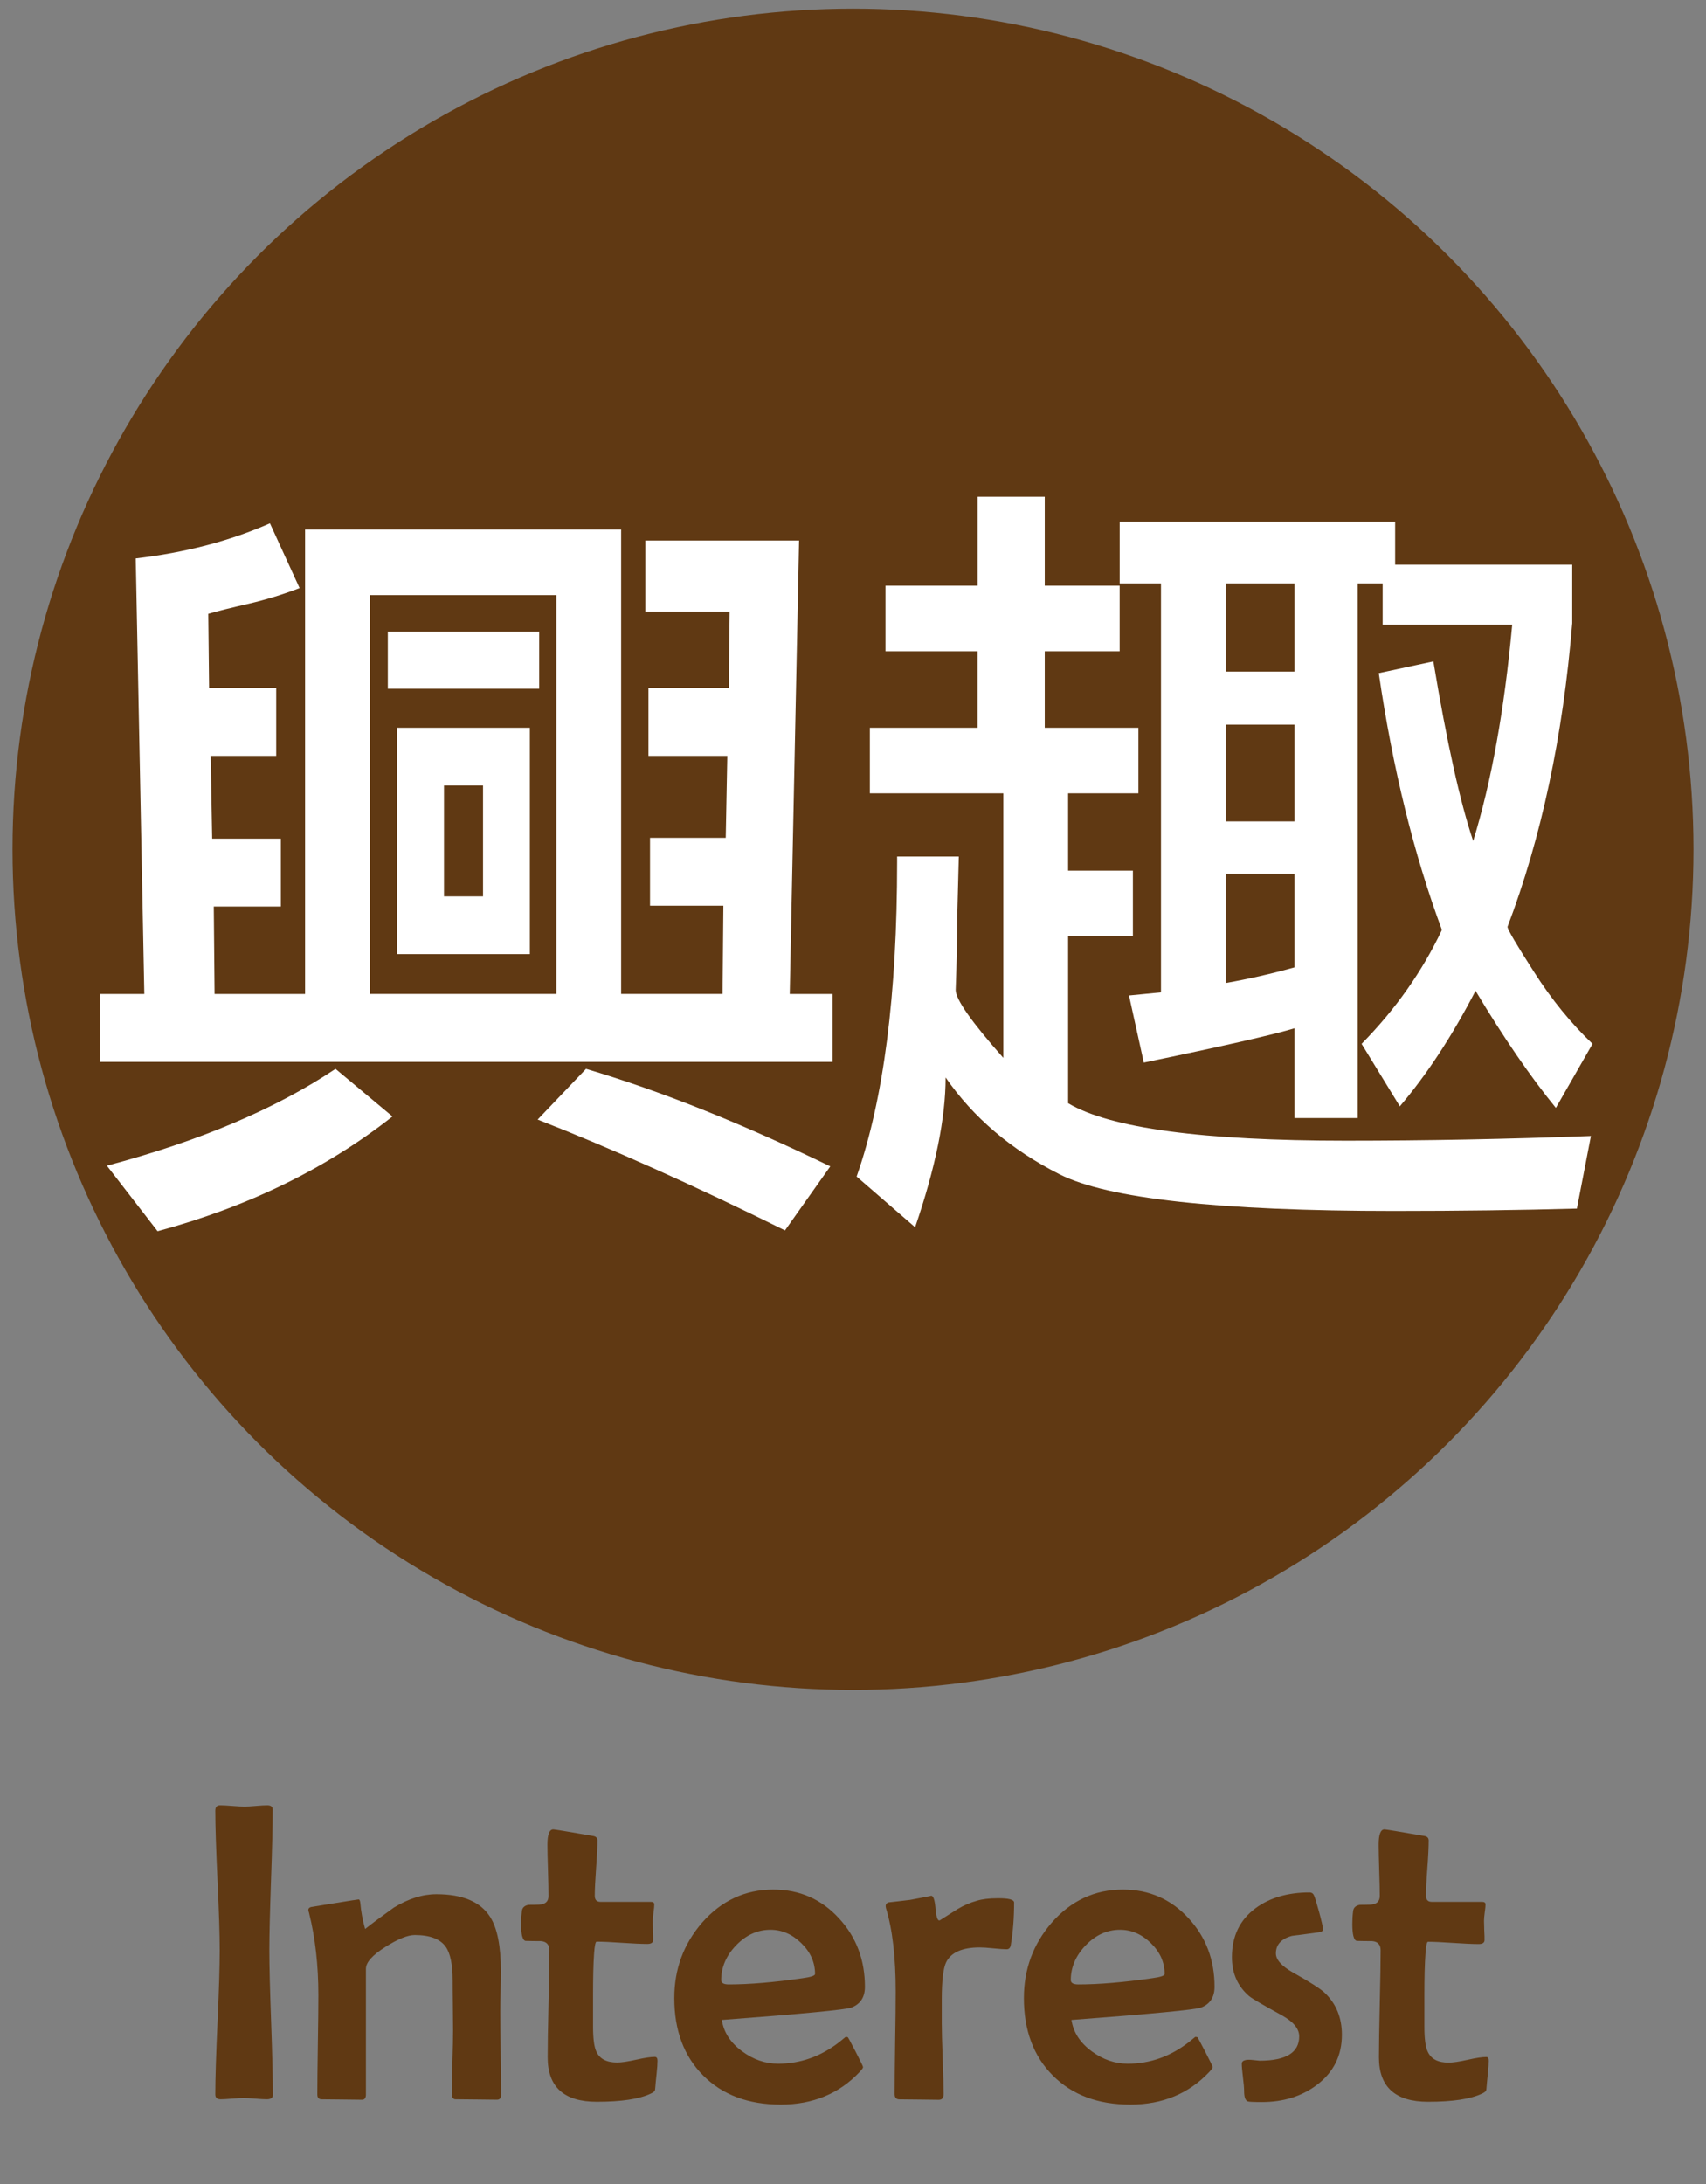
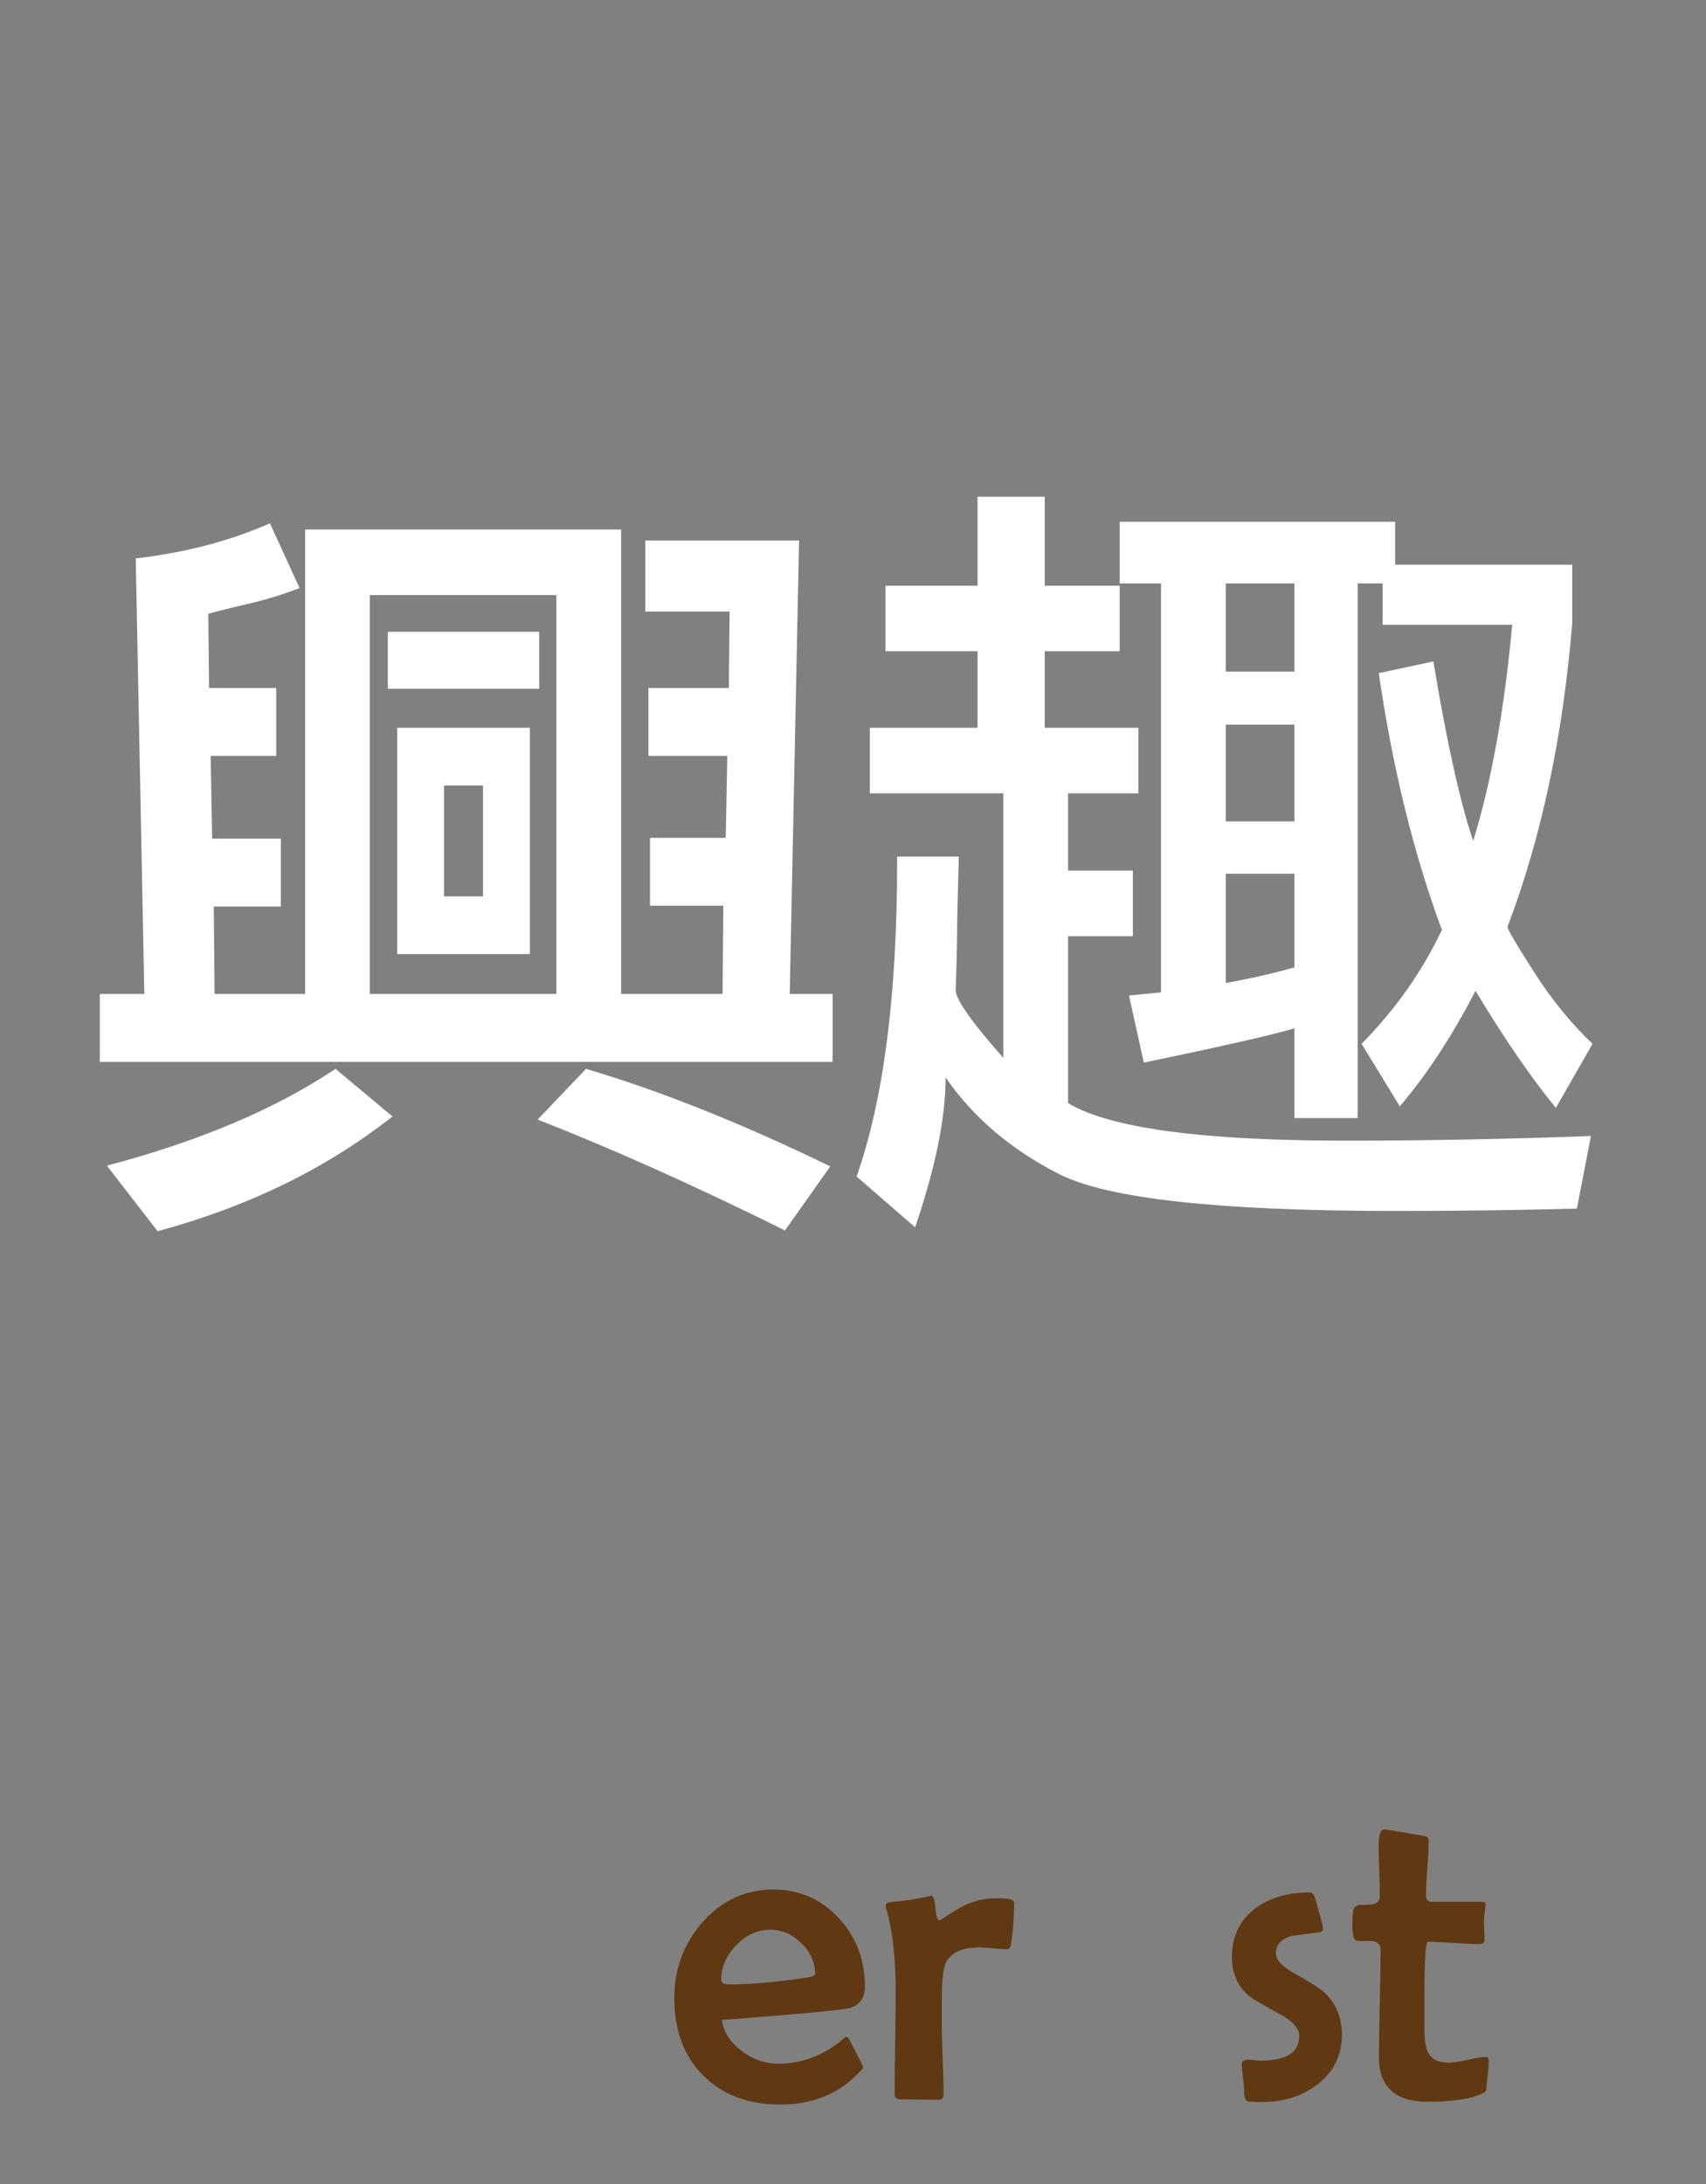
<svg xmlns="http://www.w3.org/2000/svg" version="1.1" id="Layer_1" x="0px" y="0px" width="42.52px" height="54.43px" viewBox="0 0 42.52 54.43" enable-background="new 0 0 42.52 54.43" xml:space="preserve">
  <rect x="0" y="0" width="42.52" height="54.43" fill="#808080" stroke="none" />
-   <circle fill="#603913" cx="21.26" cy="21.165" r="20.948" />
  <g>
    <path fill="#FFFFFF" d="M7.604,24.769V13.196h7.877v11.573h2.528l0.02-2.198h-1.828v-1.692h1.887l0.039-2.042h-1.965v-1.692h2.003   l0.02-1.905h-2.101v-1.771h3.832l-0.233,11.301h1.069v1.692H2.488v-1.692h1.109L3.383,13.916c1.231-0.143,2.347-0.435,3.345-0.875   l0.739,1.614c-0.402,0.155-0.823,0.285-1.264,0.389c-0.454,0.104-0.792,0.188-1.012,0.253l0.02,1.848h1.673v1.692H5.25l0.038,2.062   H7v1.692H5.328l0.02,2.179H7.604z M9.782,27.823c-1.646,1.296-3.598,2.25-5.854,2.859l-1.264-1.633   c2.308-0.611,4.207-1.415,5.698-2.413L9.782,27.823z M13.867,24.769V14.83H9.218v9.939H13.867z M13.439,15.744v1.42H9.666v-1.42   H13.439z M13.206,18.136v5.641H9.899v-5.641H13.206z M12.039,19.576h-0.973v2.762h0.973V19.576z M19.565,30.662   c-2.282-1.129-4.337-2.049-6.165-2.762l1.206-1.264c1.841,0.544,3.87,1.354,6.088,2.43L19.565,30.662z" />
    <path fill="#FFFFFF" d="M23.568,26.85c0,1.012-0.254,2.255-0.76,3.734l-1.458-1.264c0.674-1.919,1.01-4.532,1.01-7.838   c0-0.052,0-0.098,0-0.137h1.537c-0.014,0.506-0.025,1.006-0.039,1.498c0,0.479-0.012,1.089-0.039,1.828   c0,0.233,0.396,0.798,1.188,1.692V19.77h-3.327v-1.634h2.684V16.23H22.07v-1.634h2.295v-2.217h1.674v2.217h1.867v1.634h-1.867   v1.906h2.334v1.634h-1.752v1.926h1.615v1.634h-1.615v4.162c1.051,0.624,3.359,0.934,6.926,0.934c1.982,0,4.02-0.039,6.105-0.117   l-0.35,1.809c-1.412,0.039-2.93,0.059-4.551,0.059c-4.357,0-7.139-0.305-8.344-0.914C25.201,28.652,24.256,27.848,23.568,26.85z    M34.461,14.539h-0.623v13.323h-1.576v-2.237c-0.506,0.155-1.756,0.441-3.754,0.855l-0.369-1.672l0.797-0.078V14.539h-1.029v-1.537   h6.865v1.07h4.414v1.458c-0.232,2.827-0.771,5.349-1.613,7.566c0,0.065,0.221,0.441,0.662,1.128   c0.439,0.688,0.926,1.284,1.457,1.789l-0.914,1.596c-0.635-0.778-1.303-1.751-2.002-2.918c-0.584,1.128-1.213,2.088-1.887,2.879   l-0.953-1.557c0.842-0.855,1.51-1.802,2.002-2.839c-0.699-1.88-1.225-4.014-1.574-6.399l1.361-0.292   c0.336,2.023,0.668,3.515,0.992,4.474c0.453-1.465,0.777-3.261,0.973-5.388h-3.229V14.539z M32.262,14.539h-1.711v2.197h1.711   V14.539z M30.551,20.47h1.711v-2.412h-1.711V20.47z M32.262,24.108v-2.334h-1.711v2.723C31.135,24.393,31.705,24.263,32.262,24.108   z" />
  </g>
  <g>
-     <path fill="#603913" d="M6.801,52.205c0,0.073-0.05,0.109-0.151,0.109c-0.063,0-0.158-0.005-0.287-0.016s-0.225-0.016-0.287-0.016   c-0.066,0-0.163,0.005-0.292,0.016s-0.225,0.016-0.287,0.016c-0.087,0-0.131-0.04-0.131-0.12c0-0.396,0.019-0.994,0.055-1.793   c0.037-0.799,0.055-1.398,0.055-1.799c0-0.387-0.018-0.967-0.055-1.741c-0.036-0.774-0.055-1.355-0.055-1.741   c0-0.087,0.04-0.131,0.12-0.131c0.066,0,0.167,0.005,0.303,0.016s0.238,0.016,0.309,0.016c0.063,0,0.156-0.005,0.281-0.016   c0.126-0.011,0.22-0.016,0.282-0.016c0.091,0,0.136,0.035,0.136,0.104c0,0.39-0.014,0.975-0.042,1.754   c-0.027,0.78-0.042,1.365-0.042,1.755c0,0.4,0.016,1,0.045,1.801S6.801,51.805,6.801,52.205z" />
-     <path fill="#603913" d="M12.488,52.21c0,0.077-0.035,0.115-0.104,0.115c-0.115,0-0.287-0.002-0.515-0.006   c-0.228-0.003-0.399-0.005-0.515-0.005c-0.063,0-0.094-0.051-0.094-0.151c0-0.171,0.005-0.43,0.016-0.778   c0.011-0.348,0.016-0.608,0.016-0.783c0-0.139-0.002-0.347-0.005-0.624c-0.004-0.276-0.005-0.484-0.005-0.623   c0-0.397-0.058-0.678-0.173-0.841c-0.139-0.195-0.396-0.293-0.772-0.293c-0.174,0-0.416,0.098-0.726,0.293   c-0.327,0.205-0.491,0.388-0.491,0.548v3.133c0,0.087-0.033,0.131-0.099,0.131c-0.112,0-0.279-0.002-0.502-0.006   c-0.223-0.003-0.39-0.005-0.501-0.005c-0.073,0-0.109-0.04-0.109-0.12c0-0.274,0.004-0.688,0.013-1.237s0.013-0.964,0.013-1.243   c0-0.741-0.078-1.425-0.234-2.052c-0.011-0.031-0.016-0.054-0.016-0.067c0-0.035,0.022-0.06,0.067-0.073   c0.024-0.004,0.224-0.036,0.598-0.097c0.375-0.061,0.57-0.092,0.588-0.092c0.021,0,0.035,0.028,0.042,0.084   c0.018,0.216,0.058,0.434,0.12,0.652c0.181-0.143,0.419-0.32,0.715-0.532c0.365-0.223,0.719-0.334,1.061-0.334   c0.654,0,1.102,0.189,1.342,0.569c0.177,0.278,0.266,0.729,0.266,1.352c0,0.108-0.002,0.273-0.008,0.496   c-0.005,0.223-0.008,0.39-0.008,0.501c0,0.233,0.004,0.582,0.011,1.045S12.488,51.977,12.488,52.21z" />
-     <path fill="#603913" d="M16.387,51.354c0,0.077-0.007,0.182-0.021,0.313c-0.018,0.164-0.028,0.27-0.031,0.318   c-0.004,0.063-0.009,0.102-0.016,0.115c-0.014,0.024-0.047,0.049-0.1,0.073c-0.285,0.136-0.734,0.203-1.347,0.203   c-0.814,0-1.222-0.369-1.222-1.106c0-0.296,0.007-0.741,0.021-1.334c0.014-0.594,0.021-1.038,0.021-1.334   c0-0.143-0.072-0.22-0.215-0.23c-0.129,0-0.256-0.001-0.381-0.005c-0.073-0.018-0.109-0.16-0.109-0.428   c0-0.102,0.007-0.207,0.021-0.318c0.011-0.084,0.066-0.135,0.167-0.152c0.087,0,0.173-0.001,0.256-0.005   c0.16-0.007,0.24-0.078,0.24-0.214c0-0.14-0.004-0.352-0.013-0.637c-0.009-0.286-0.014-0.5-0.014-0.643   c0-0.254,0.049-0.381,0.146-0.381c0.031,0,0.358,0.054,0.981,0.162c0.08,0.01,0.12,0.048,0.12,0.114   c0,0.153-0.011,0.383-0.034,0.689c-0.022,0.307-0.033,0.536-0.033,0.689c0,0.101,0.047,0.151,0.141,0.151h1.253   c0.06,0,0.089,0.021,0.089,0.063s-0.006,0.108-0.019,0.201c-0.012,0.092-0.018,0.161-0.018,0.206c0,0.052,0.001,0.132,0.005,0.24   c0.004,0.107,0.005,0.188,0.005,0.24c0,0.065-0.049,0.099-0.146,0.099c-0.14,0-0.351-0.009-0.632-0.028   c-0.282-0.02-0.493-0.029-0.632-0.029c-0.028,0-0.049,0.1-0.063,0.298c-0.018,0.247-0.026,0.594-0.026,1.039v0.778   c0,0.299,0.027,0.508,0.083,0.626c0.084,0.182,0.256,0.271,0.518,0.271c0.107,0,0.266-0.023,0.475-0.07s0.364-0.07,0.465-0.07   C16.367,51.26,16.387,51.291,16.387,51.354z" />
    <path fill="#603913" d="M21.557,49.511c0,0.258-0.111,0.43-0.334,0.517c-0.15,0.056-1.228,0.158-3.232,0.309   c0.045,0.306,0.214,0.567,0.507,0.783c0.278,0.205,0.577,0.308,0.897,0.308c0.55,0,1.055-0.178,1.515-0.532   c0.056-0.046,0.111-0.091,0.167-0.136c0.027,0,0.046,0.003,0.055,0.01c0.009,0.008,0.074,0.128,0.196,0.363   c0.121,0.235,0.183,0.361,0.183,0.379c0,0.021-0.028,0.061-0.084,0.12c-0.512,0.543-1.168,0.814-1.968,0.814   c-0.808,0-1.452-0.241-1.933-0.724c-0.48-0.481-0.72-1.125-0.72-1.929c0-0.718,0.229-1.342,0.688-1.875   c0.484-0.553,1.077-0.83,1.78-0.83c0.654,0,1.201,0.24,1.64,0.721C21.343,48.275,21.557,48.843,21.557,49.511z M20.314,49.192   c0-0.289-0.113-0.545-0.342-0.768c-0.228-0.223-0.484-0.334-0.77-0.334c-0.32,0-0.605,0.129-0.854,0.386   c-0.248,0.258-0.373,0.547-0.373,0.867c0,0.073,0.063,0.109,0.188,0.109c0.515,0,1.131-0.052,1.848-0.156   C20.213,49.269,20.314,49.234,20.314,49.192z" />
    <path fill="#603913" d="M25.275,47.412c0,0.383-0.027,0.73-0.08,1.044c-0.01,0.08-0.045,0.12-0.104,0.12   c-0.072,0-0.184-0.008-0.332-0.023s-0.26-0.023-0.336-0.023c-0.439,0-0.719,0.123-0.842,0.37c-0.072,0.15-0.109,0.462-0.109,0.935   v0.575c0,0.194,0.008,0.49,0.023,0.887c0.016,0.397,0.023,0.693,0.023,0.888c0,0.095-0.039,0.142-0.119,0.142   c-0.107,0-0.271-0.002-0.49-0.006c-0.221-0.003-0.385-0.005-0.492-0.005c-0.08,0-0.119-0.044-0.119-0.131   c0-0.281,0.004-0.706,0.012-1.273c0.01-0.567,0.014-0.994,0.014-1.279c0-0.859-0.08-1.551-0.24-2.073   c-0.006-0.027-0.01-0.048-0.01-0.063c0-0.042,0.021-0.071,0.068-0.089c0.127-0.014,0.309-0.034,0.543-0.063   c0.375-0.069,0.549-0.104,0.521-0.104c0.055,0,0.092,0.103,0.109,0.309c0.018,0.205,0.049,0.308,0.094,0.308   c0.008,0,0.016-0.003,0.027-0.011c0.143-0.09,0.285-0.181,0.428-0.271c0.156-0.094,0.316-0.163,0.48-0.208   c0.135-0.042,0.309-0.063,0.521-0.063C25.139,47.302,25.275,47.339,25.275,47.412z" />
-     <path fill="#603913" d="M30.271,49.511c0,0.258-0.111,0.43-0.334,0.517c-0.15,0.056-1.229,0.158-3.232,0.309   c0.045,0.306,0.213,0.567,0.506,0.783c0.279,0.205,0.578,0.308,0.898,0.308c0.549,0,1.055-0.178,1.514-0.532   c0.057-0.046,0.111-0.091,0.168-0.136c0.027,0,0.045,0.003,0.055,0.01c0.008,0.008,0.074,0.128,0.195,0.363   s0.184,0.361,0.184,0.379c0,0.021-0.029,0.061-0.084,0.12c-0.512,0.543-1.168,0.814-1.969,0.814c-0.807,0-1.451-0.241-1.932-0.724   c-0.48-0.481-0.721-1.125-0.721-1.929c0-0.718,0.23-1.342,0.689-1.875c0.484-0.553,1.076-0.83,1.779-0.83   c0.654,0,1.201,0.24,1.641,0.721C30.057,48.275,30.271,48.843,30.271,49.511z M29.027,49.192c0-0.289-0.113-0.545-0.342-0.768   c-0.227-0.223-0.484-0.334-0.77-0.334c-0.32,0-0.605,0.129-0.854,0.386c-0.248,0.258-0.373,0.547-0.373,0.867   c0,0.073,0.063,0.109,0.188,0.109c0.516,0,1.131-0.052,1.848-0.156C28.928,49.269,29.027,49.234,29.027,49.192z" />
    <path fill="#603913" d="M33.445,50.706c0,0.519-0.207,0.935-0.621,1.248c-0.377,0.285-0.834,0.429-1.373,0.429   c-0.209,0-0.328-0.006-0.355-0.017c-0.059-0.027-0.088-0.112-0.088-0.256c0-0.076-0.01-0.19-0.029-0.344s-0.029-0.267-0.029-0.34   c0-0.045,0.031-0.075,0.094-0.089c0.045-0.01,0.109-0.01,0.193,0c0.107,0.011,0.16,0.016,0.156,0.016   c0.658,0,0.988-0.201,0.988-0.605c0-0.191-0.145-0.367-0.434-0.527c-0.471-0.258-0.74-0.416-0.811-0.475   c-0.289-0.247-0.432-0.571-0.432-0.972c0-0.522,0.195-0.93,0.59-1.222c0.354-0.261,0.803-0.392,1.346-0.392   c0.049,0,0.086,0.022,0.107,0.068c0.023,0.045,0.066,0.186,0.131,0.423c0.064,0.236,0.096,0.379,0.096,0.428   c0,0.038-0.033,0.063-0.098,0.073c-0.223,0.031-0.447,0.061-0.674,0.089c-0.268,0.073-0.402,0.219-0.402,0.438   c0,0.156,0.141,0.314,0.422,0.475c0.418,0.233,0.684,0.402,0.795,0.507C33.303,49.934,33.445,50.281,33.445,50.706z" />
    <path fill="#603913" d="M37.105,51.354c0,0.077-0.008,0.182-0.021,0.313c-0.018,0.164-0.027,0.27-0.031,0.318   c-0.004,0.063-0.008,0.102-0.016,0.115c-0.014,0.024-0.047,0.049-0.1,0.073c-0.285,0.136-0.734,0.203-1.346,0.203   c-0.814,0-1.223-0.369-1.223-1.106c0-0.296,0.008-0.741,0.021-1.334c0.014-0.594,0.021-1.038,0.021-1.334   c0-0.143-0.072-0.22-0.215-0.23c-0.129,0-0.256-0.001-0.381-0.005c-0.074-0.018-0.109-0.16-0.109-0.428   c0-0.102,0.006-0.207,0.02-0.318c0.012-0.084,0.066-0.135,0.168-0.152c0.086,0,0.172-0.001,0.256-0.005   c0.16-0.007,0.24-0.078,0.24-0.214c0-0.14-0.004-0.352-0.014-0.637c-0.008-0.286-0.014-0.5-0.014-0.643   c0-0.254,0.049-0.381,0.146-0.381c0.031,0,0.359,0.054,0.982,0.162c0.08,0.01,0.119,0.048,0.119,0.114   c0,0.153-0.01,0.383-0.033,0.689s-0.033,0.536-0.033,0.689c0,0.101,0.047,0.151,0.141,0.151h1.252c0.061,0,0.09,0.021,0.09,0.063   s-0.006,0.108-0.02,0.201c-0.012,0.092-0.018,0.161-0.018,0.206c0,0.052,0.002,0.132,0.006,0.24C37,48.214,37,48.294,37,48.347   c0,0.065-0.049,0.099-0.145,0.099c-0.141,0-0.352-0.009-0.633-0.028s-0.492-0.029-0.631-0.029c-0.029,0-0.049,0.1-0.063,0.298   c-0.018,0.247-0.027,0.594-0.027,1.039v0.778c0,0.299,0.027,0.508,0.084,0.626c0.084,0.182,0.256,0.271,0.518,0.271   c0.107,0,0.266-0.023,0.475-0.07s0.363-0.07,0.465-0.07C37.084,51.26,37.105,51.291,37.105,51.354z" />
  </g>
</svg>